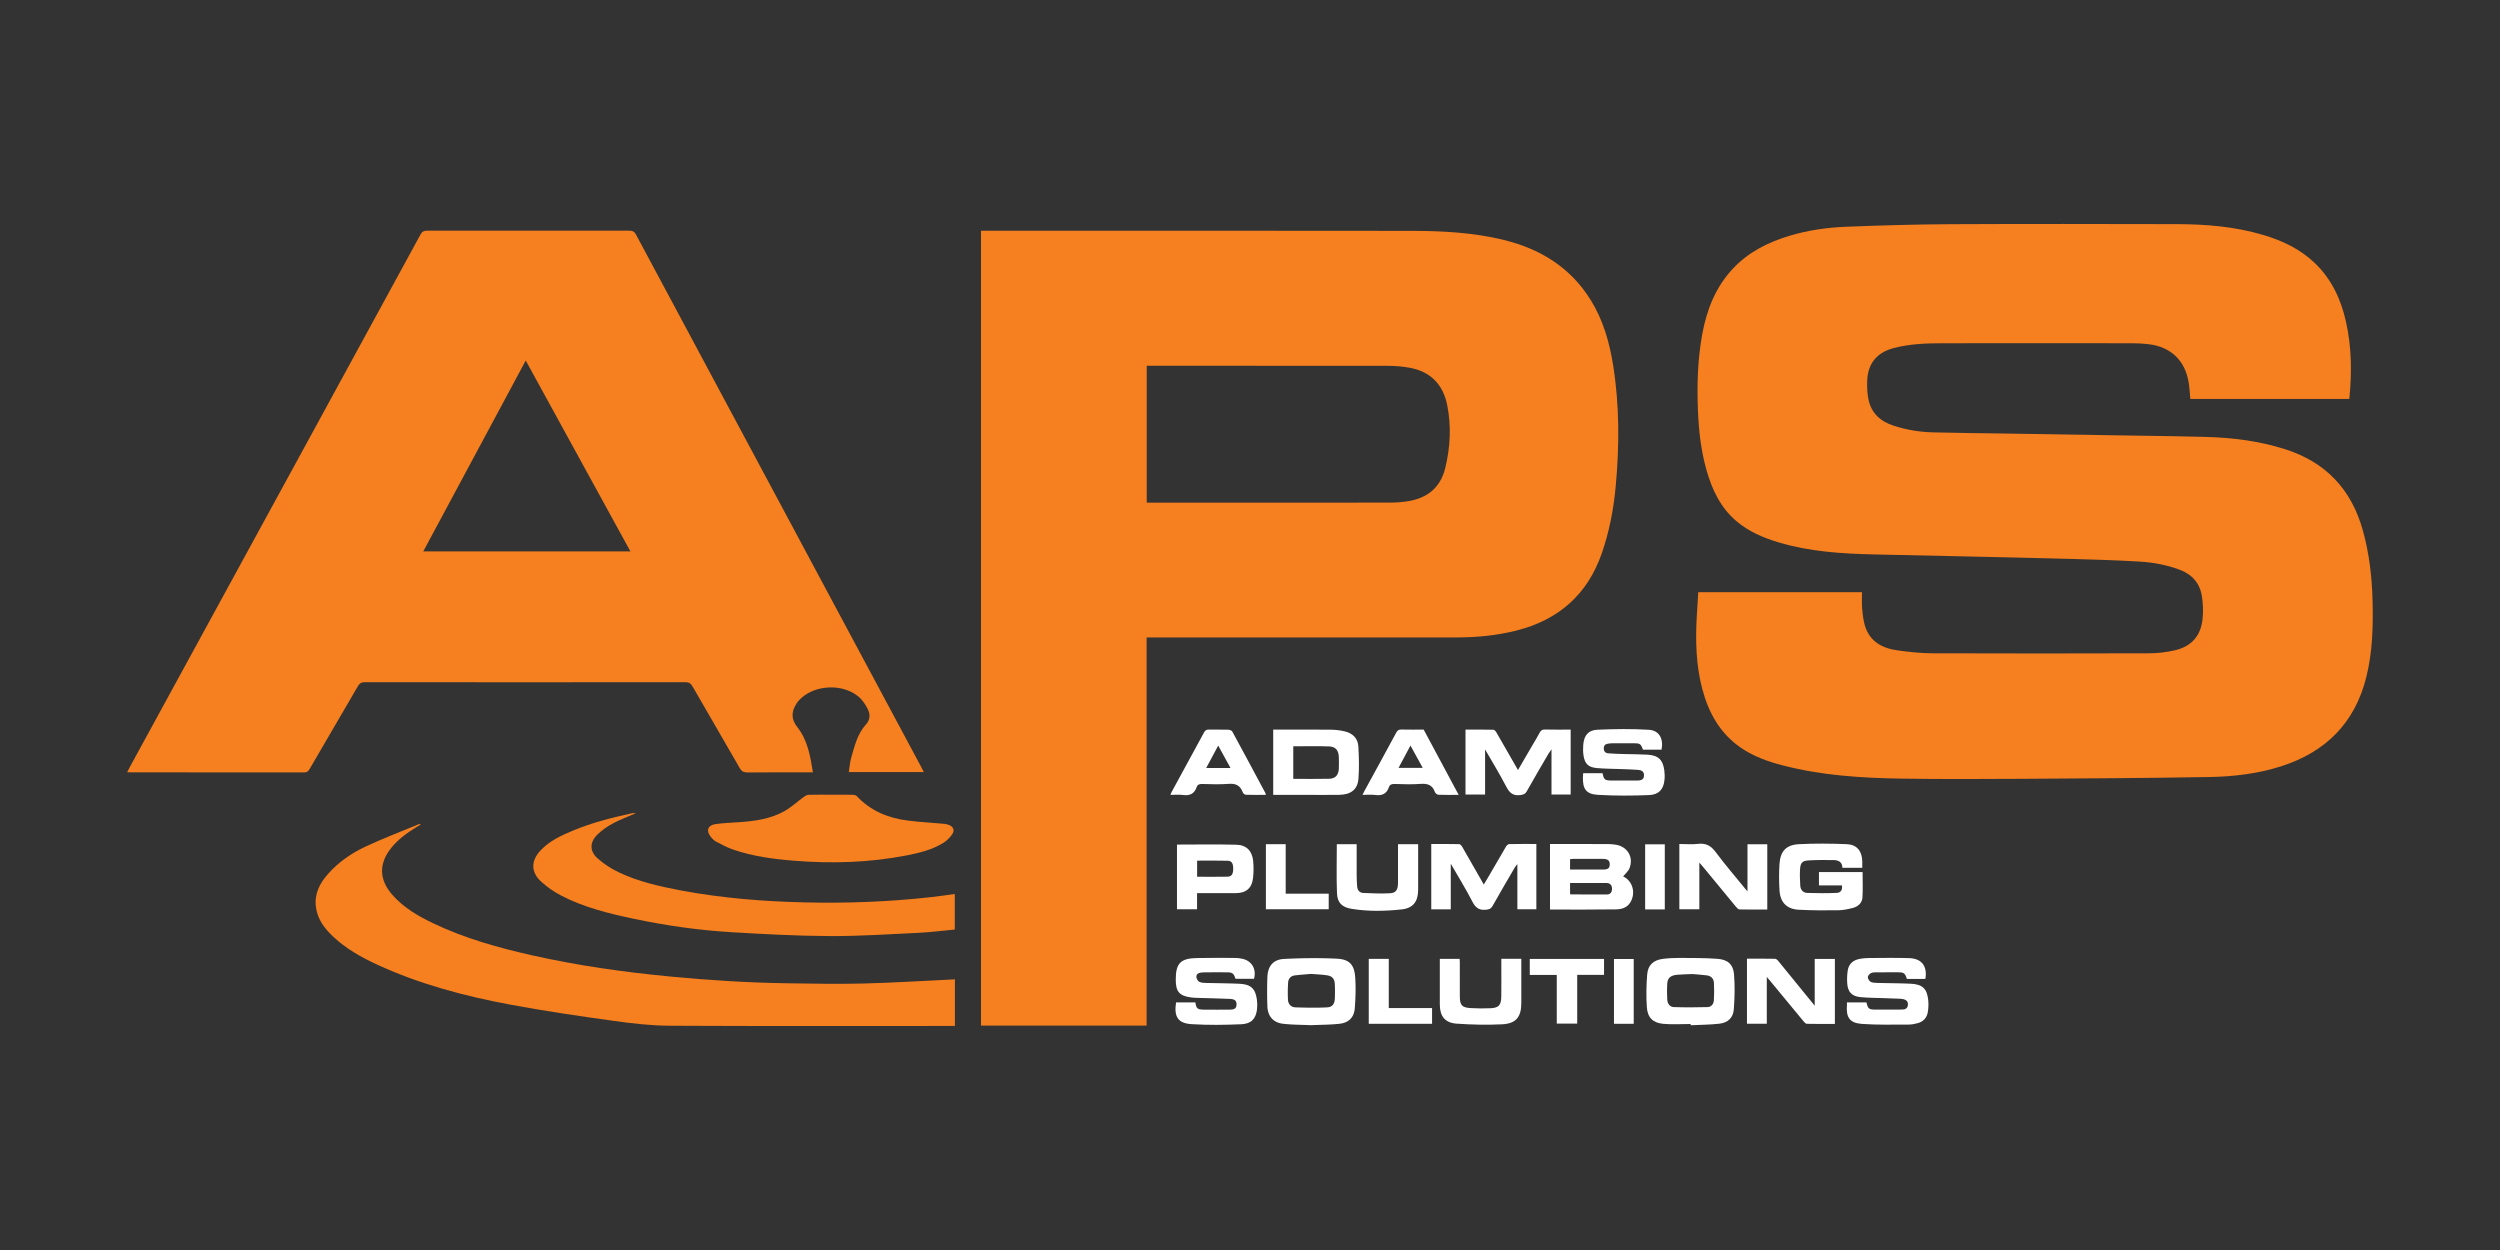
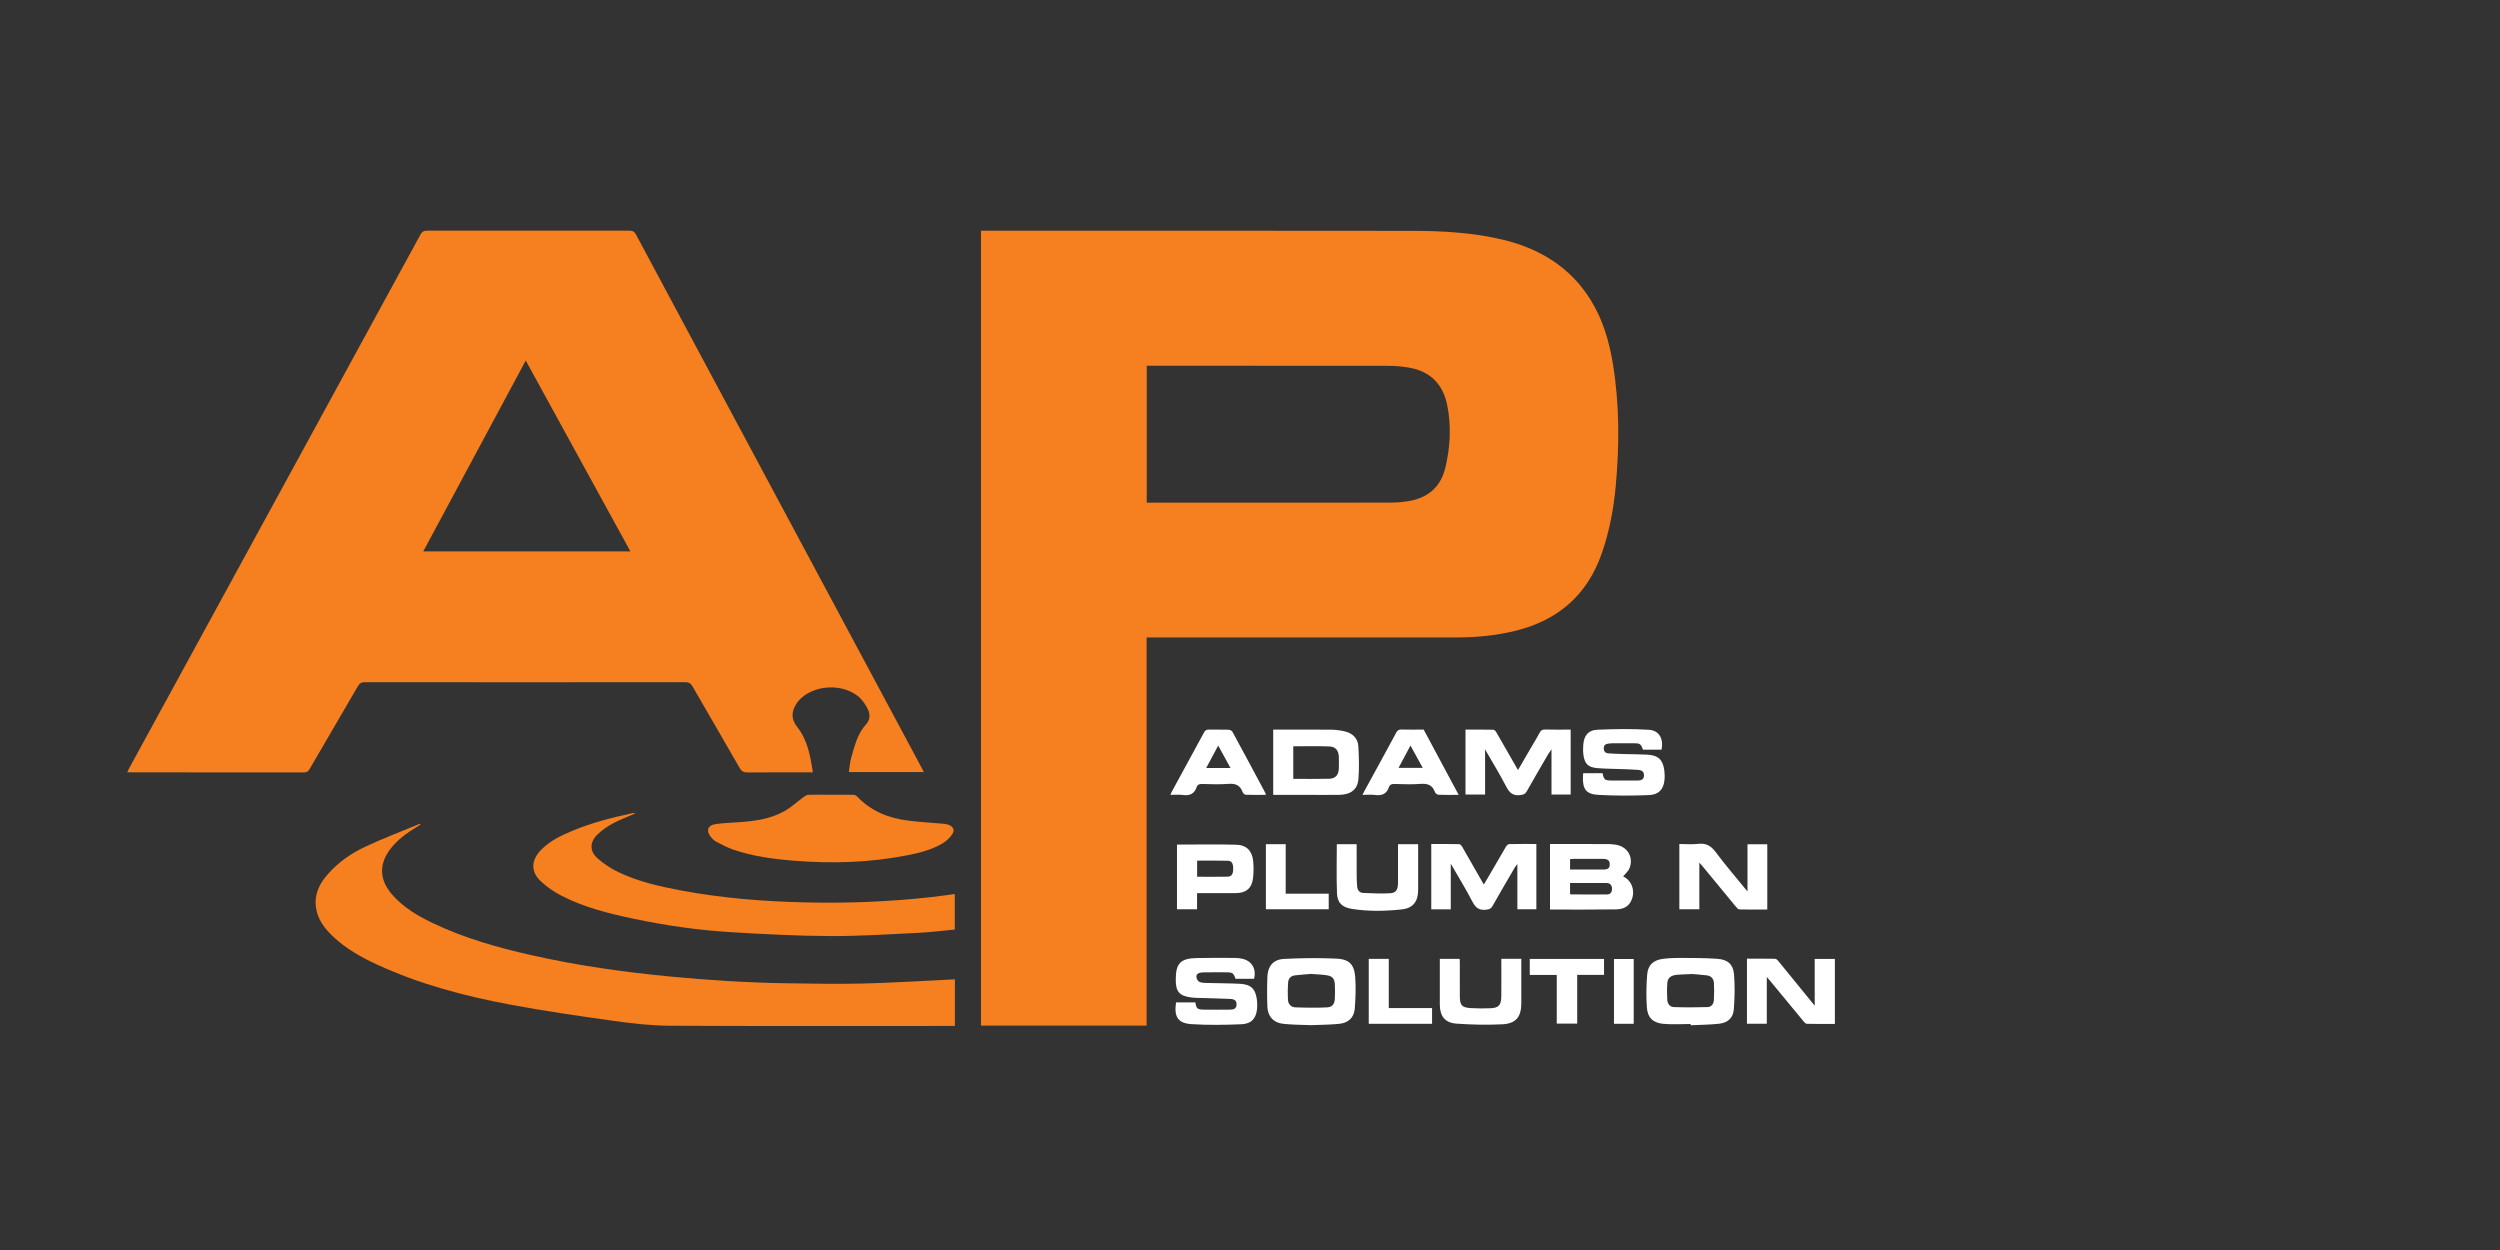
<svg xmlns="http://www.w3.org/2000/svg" data-bbox="61.05 107.5 1077.874 384.991" viewBox="0 0 1200 600" data-type="color">
  <rect x="0" y="0" width="1200" height="600" fill="#333333" stroke="none" />
  <g>
-     <path d="M1127.69 191.5h-76.33c-.25-2.59-.37-5.12-.75-7.6-1.66-10.9-8.69-17.58-19.72-18.74-2.45-.26-4.91-.4-7.37-.4-30.46-.03-60.91-.05-91.37 0-7.79.02-15.59.31-23.19 2.32-8.18 2.17-12.48 7.48-12.72 15.97-.08 2.84.04 5.76.59 8.53 1.33 6.73 5.78 10.71 12.14 12.77 6.13 1.99 12.43 3.02 18.84 3.19 11.25.3 22.51.37 33.76.55 16.58.26 33.16.53 49.74.8 15.78.26 31.57.42 47.35.83 12.95.34 25.73 1.94 38.15 5.89 19.55 6.22 31.86 19.26 37.35 38.97 3.06 10.98 4.36 22.2 4.66 33.53.33 12.4.01 24.79-3 36.92-5.47 22.01-19.54 35.96-40.86 42.79-11.17 3.58-22.81 4.95-34.47 5.15-30.04.52-60.09.69-90.13.86-19.26.11-38.52.2-57.78-.1-19.06-.3-38.06-1.49-56.64-6.28-7.18-1.85-14.15-4.29-20.33-8.54-10.02-6.88-15.5-16.79-18.53-28.26-3.04-11.53-3.29-23.29-2.61-35.11.22-3.71.46-7.41.7-11.3h78.59c0 2.53-.13 5.05.04 7.55.16 2.38.47 4.77.99 7.1 1.93 8.62 8.17 12.24 16.23 13.32 5.4.72 10.86 1.35 16.29 1.37 34.85.12 69.71.11 104.56 0 3.96-.01 7.99-.53 11.86-1.39 8.08-1.8 12.62-6.84 13.5-15.04.38-3.59.24-7.34-.31-10.92-.97-6.29-4.72-10.56-10.74-12.79-6.17-2.29-12.61-3.49-19.11-3.88-11.23-.68-22.48-1-33.72-1.31-18.84-.51-37.68-.9-56.52-1.32-12.45-.28-24.9-.53-37.35-.81-15.47-.35-30.87-1.32-45.81-5.8-7.32-2.2-14.28-5.17-20.18-10.17-7.73-6.56-11.78-15.3-14.45-24.81-2.6-9.28-3.65-18.79-4.03-28.4-.48-12.21-.15-24.37 2.05-36.42 2.15-11.8 6.39-22.67 14.74-31.58 7.46-7.96 16.85-12.66 27.14-15.76 8.91-2.68 18.1-3.99 27.35-4.35 16.7-.66 33.41-1.14 50.12-1.22 36.12-.18 72.24-.1 108.36-.03 14.02.03 27.94 1.15 41.47 5.16 9.17 2.71 17.67 6.68 24.7 13.36 8.17 7.76 12.7 17.48 15.12 28.27 2.74 12.2 2.88 24.54 1.61 37.12Z" fill="#f6801f" data-color="1" />
    <path d="M550.37 305.96v186.33h-79.49V110.76h2.13c68.1 0 136.2-.06 204.3.05 14.99.02 29.96.78 44.61 4.39 17.57 4.33 32 13.25 41.69 28.93 5.87 9.5 8.9 20.03 10.65 30.94 3.12 19.38 3.07 38.85 1.28 58.35-1.01 10.97-3.05 21.72-6.68 32.16-6.94 19.98-20.9 32.06-41.23 37.15-9.3 2.32-18.74 3.23-28.3 3.24H550.37Zm.06-64.67h2.37c38.04 0 76.09.01 114.13-.03 2.79 0 5.6-.19 8.36-.59 9.55-1.38 16.09-6.38 18.43-16.03 2.42-9.95 2.96-20.01.96-30.09-1.98-9.99-7.98-16.21-18.09-18.04-3.51-.64-7.14-.92-10.72-.92-37.78-.06-75.56-.04-113.33-.04h-2.11v65.75Z" fill="#f6801f" data-color="1" />
    <path d="M390.19 370.73h-2.67c-9.53 0-19.06-.05-28.59.05-1.89.02-2.93-.48-3.91-2.18-7.47-13.06-15.09-26.03-22.58-39.08-.87-1.51-1.77-2.08-3.56-2.08-51.25.06-102.49.06-153.74 0-1.72 0-2.56.57-3.39 2-7.67 13.25-15.43 26.45-23.13 39.68-.63 1.08-1.24 1.64-2.61 1.64-27.72-.05-55.44-.03-83.17-.04-.46 0-.92-.04-1.79-.08.46-.9.81-1.63 1.2-2.34 27.21-49.83 54.41-99.66 81.62-149.48 19.33-35.4 38.67-70.79 57.95-106.22.79-1.45 1.66-1.88 3.24-1.87q48.48.06 96.96 0c1.56 0 2.46.37 3.25 1.84 33.37 62.38 66.79 124.73 100.21 187.08 12.23 22.82 24.45 45.64 36.68 68.46.4.75.77 1.5 1.27 2.48h-35.99c.37-2.34.51-4.72 1.16-6.95 1.65-5.66 2.98-11.47 7.18-16.04 1.91-2.08 1.97-4.77.79-7.13-1.07-2.15-2.46-4.35-4.25-5.9-7.39-6.38-20.41-6.07-27.67.46-.88.79-1.71 1.7-2.34 2.7-2.45 3.85-2.72 7.33.44 11.34 4.89 6.2 6.21 13.77 7.45 21.68ZM252.35 173.06c-16.5 30.74-32.8 61.08-49.18 91.6h99.42c-16.77-30.58-33.42-60.94-50.23-91.6Z" fill="#f6801f" data-color="1" />
    <path d="M458.36 470.1v22.36h-2.24c-44.91 0-89.82.12-134.72-.11-8.89-.05-17.82-1.07-26.64-2.3-16.8-2.35-33.6-4.78-50.27-7.91-21.81-4.09-43.21-9.79-63.47-19.13-7.58-3.5-14.84-7.57-20.99-13.33-4.2-3.93-7.64-8.38-8.39-14.35-.8-6.33 1.86-11.42 5.9-15.94 5.05-5.65 11.22-9.91 18-13.07 8.37-3.89 17.01-7.19 25.54-10.73.23-.1.5-.09.91.15-.75.46-1.5.91-2.24 1.37-4.45 2.73-8.65 5.77-11.95 9.88-6.01 7.47-5.88 15.17.43 22.42 5.45 6.26 12.48 10.33 19.85 13.84 15.17 7.22 31.24 11.7 47.56 15.36 21.72 4.88 43.71 7.98 65.86 10.11 18.76 1.8 37.56 2.98 56.4 3.26 12.19.18 24.38.42 36.56.11 14.3-.36 28.59-1.27 42.89-1.95.26-.01.52-.02 1.01-.05Z" fill="#f6801f" data-color="1" />
    <path d="M458.29 446.18c-5.89.55-11.7 1.3-17.53 1.58-14.09.68-28.2 1.62-42.3 1.55-15.7-.07-31.4-.91-47.08-1.84-15.83-.93-31.52-3.17-47.04-6.43-12.06-2.53-24.03-5.48-35.05-11.21-3.44-1.79-6.74-4.08-9.59-6.7-4.95-4.55-4.88-10-.23-14.93 4.31-4.57 9.88-7.17 15.55-9.52 9.13-3.8 18.67-6.21 28.3-8.31.63-.14 1.32-.02 1.88-.02-3.6 1.57-7.4 2.95-10.92 4.84-2.72 1.46-5.38 3.28-7.57 5.44-3.7 3.66-3.75 7.94.12 11.38 2.98 2.65 6.47 4.92 10.08 6.65 9.55 4.57 19.83 6.86 30.18 8.8 19.55 3.66 39.3 5.22 59.16 5.69 20.33.49 40.6-.3 60.81-2.55 3.7-.41 7.39-.97 11.24-1.48v17.08Z" fill="#f6801f" data-color="1" />
    <path d="M398.71 381.47c3.53 0 7.06-.03 10.59.03.66.01 1.53.19 1.94.63 6.71 7.17 15.21 10.6 24.71 11.77 5.74.71 11.53 1.02 17.29 1.54.72.06 1.45.25 2.13.49 2.14.77 3.01 2.51 1.76 4.4-1.1 1.66-2.64 3.21-4.33 4.25-5.4 3.34-11.51 4.83-17.66 6.02-17.9 3.49-35.95 3.99-54.09 2.54-9.91-.79-19.73-2.12-29.17-5.35-2.81-.96-5.47-2.4-8.11-3.79-1.02-.54-1.92-1.45-2.65-2.38-2.3-2.91-1.4-5.51 2.26-6.04 3.68-.53 7.42-.67 11.13-.92 7.62-.52 15.19-1.48 21.94-5.28 3.43-1.93 6.39-4.7 9.6-7.04.59-.43 1.35-.82 2.05-.84 3.53-.08 7.06-.04 10.59-.04Z" fill="#f6801f" data-color="1" />
    <path d="M687.01 405.13c4.55 0 8.99-.04 13.43.06.5.01 1.13.79 1.46 1.35 3.42 5.91 6.79 11.85 10.32 18.04.89-1.49 1.68-2.77 2.43-4.07 2.74-4.71 5.44-9.44 8.22-14.13.32-.54 1-1.2 1.53-1.21 4.31-.1 8.63-.06 13.05-.06v31.35h-9.11v-21.71c-.64.83-.96 1.16-1.19 1.56-3.61 6.2-7.26 12.39-10.77 18.64-.73 1.3-1.58 1.53-2.96 1.7-3.27.4-5.09-.79-6.62-3.76-3.12-6.06-6.72-11.87-10.43-18.33v21.91h-9.36v-31.35Z" fill="#ffffff" data-color="2" />
    <path d="M753.92 350.21v31.18h-9.2v-21.73c-.7 1.02-1.11 1.53-1.44 2.09-3.51 6.03-7.05 12.04-10.46 18.12-.72 1.29-1.56 1.53-2.93 1.74-3.51.53-5.3-.96-6.87-3.99-3.08-5.95-6.61-11.68-10.18-17.9v21.67h-9.4v-31.18c4.51 0 8.96-.04 13.4.06.5.01 1.13.79 1.46 1.35 3.42 5.9 6.8 11.83 10.33 18 2.49-4.29 4.89-8.4 7.29-12.52 1.04-1.78 2.15-3.52 3.08-5.35.59-1.15 1.27-1.62 2.62-1.58 4.05.11 8.09.04 12.32.04Z" fill="#ffffff" data-color="2" />
    <path d="M779.1 420.69c4.48 2.01 6.26 7.9 3.44 12.48-1.58 2.57-4.23 3.29-6.9 3.33-9.93.14-19.85.08-29.78.09H744v-31.46h2.14c8.46 0 16.92-.01 25.39.01 1.33 0 2.66.11 3.97.31 5.63.85 8.73 5.9 6.69 11.23-.57 1.5-2.01 2.66-3.08 4.02Zm-25.48 8.35c.1.1.2.26.3.26 5.86.03 11.72.1 17.58.03 1.61-.02 2.3-1.33 2.27-2.78-.03-1.55-.82-2.68-2.57-2.7-2.13-.02-4.26 0-6.39 0h-11.18v5.18Zm.01-11.65h15.79c2.41 0 3.26-.67 3.26-2.51 0-1.82-.94-2.6-3.21-2.61-4.8-.01-9.59 0-14.39 0-.5 0-1 .1-1.45.14z" fill="#ffffff" data-color="2" />
-     <path d="M893.9 416.55h-9.54c-.06-2.82-1.92-3.71-4.35-3.72-3.99-.02-7.99-.1-11.96.17-2.92.19-3.79 1.12-4.01 4-.2 2.7-.06 5.44.09 8.16.11 1.97 1.39 3.37 3.29 3.44 4.77.17 9.55.18 14.32-.02 1.79-.08 2.76-1.47 2.38-3.6H873.1v-6.38h20.94c0 4.06.2 8.16-.07 12.23-.17 2.62-2.1 4.32-4.59 4.97-2.3.59-4.7 1.1-7.06 1.13-6.32.08-12.66.07-18.97-.26-5.64-.3-8.8-3.49-9.17-9.11-.28-4.24-.3-8.53-.03-12.77.4-6.2 3.14-9.25 9.35-9.58 7.63-.4 15.3-.32 22.93-.01 4.88.2 7.3 3.25 7.46 8.18.03 1.05 0 2.1 0 3.2Z" fill="#ffffff" data-color="2" />
    <path d="M848.06 468.97v22.42h-9.52v-31.22c4.51 0 9.02-.04 13.53.05.52 0 1.13.6 1.51 1.07 5.74 7.01 11.44 14.04 17.48 21.45v-22.46h9.68v31.21c-4.47 0-8.97.05-13.47-.06-.56-.01-1.19-.74-1.63-1.27-5.28-6.35-10.52-12.73-15.78-19.1-.45-.55-.93-1.08-1.8-2.1Z" fill="#ffffff" data-color="2" />
    <path d="M629.28 492.09c-4.41-.2-8.88-.17-13.3-.67-4.81-.54-7.47-3.59-7.64-8.46-.16-4.65-.17-9.32.01-13.98.2-5.27 2.8-8.43 8.02-8.69 8.42-.42 16.89-.53 25.31-.12 6.08.3 8.41 2.91 8.82 8.99.33 4.89.18 9.85-.2 14.75-.34 4.47-2.92 7.03-7.43 7.51-4.49.48-9.02.46-13.6.67Zm.07-24.62c-2.58.23-5.23.4-7.86.73-1.87.24-3.06 1.5-3.18 3.33a70 70 0 0 0-.08 8.34c.11 2.11 1.46 3.59 3.55 3.66 5.09.16 10.21.27 15.29 0 2.5-.14 3.54-1.7 3.65-4.22.1-2.32.1-4.66-.02-6.99-.12-2.42-1.14-3.72-3.55-4.13-2.54-.43-5.15-.48-7.82-.71Z" fill="#ffffff" data-color="2" />
    <path d="M811.52 491.52c-4.39 0-8.8.32-13.15-.08-4.97-.46-7.54-2.99-7.88-7.96-.36-5.22-.26-10.52.16-15.74.36-4.53 2.96-6.87 7.47-7.47 2.69-.35 5.44-.48 8.15-.47 6.05.04 12.12 0 18.15.44 4.89.35 7.53 2.66 7.91 7.43.45 5.6.33 11.3-.11 16.91-.32 4-2.91 6.35-6.96 6.8-4.55.5-9.15.51-13.73.74 0-.2 0-.4-.01-.59Zm.9-23.98c-3.04.13-5.24.15-7.43.35-2.97.27-4.5 1.48-4.68 3.96-.2 2.64-.17 5.32-.03 7.96.1 1.89 1.19 3.53 3.14 3.59 5.42.18 10.85.16 16.26 0 1.75-.06 2.88-1.51 2.98-3.27.16-2.77.18-5.57.03-8.34-.11-2-1.34-3.35-3.39-3.61-2.56-.32-5.15-.49-6.89-.64Z" fill="#ffffff" data-color="2" />
    <path d="M848.28 436.58c-4.47 0-8.92.05-13.36-.06-.61-.02-1.29-.81-1.76-1.39-5.27-6.35-10.51-12.73-15.75-19.1-.42-.5-.86-.99-1.73-1.98v22.4h-9.59v-31.33c2.98 0 6.05.28 9.04-.07 3.81-.45 6.19.98 8.44 4 4.4 5.92 9.24 11.53 13.9 17.26.32.39.66.77 1.33 1.55v-22.62h9.5v31.33Z" fill="#ffffff" data-color="2" />
-     <path d="M924.22 469.8c-.24.03-.49.1-.75.1h-8.15c-.96-2.88-1.41-3.19-4.46-3.2-3.33 0-6.66-.02-9.99.01-.92.01-1.95-.02-2.74.36-.7.35-1.57 1.25-1.57 1.9 0 .8.65 1.94 1.35 2.31.93.49 2.18.49 3.3.53 5.32.15 10.65.12 15.96.38 5.62.27 7.8 2.35 8.38 7.87.2 1.89.11 3.87-.2 5.75-.45 2.7-2.13 4.57-4.81 5.3-1.46.4-3 .69-4.51.69-7.45-.01-14.93.21-22.35-.33-5.9-.43-7.64-3.18-7.14-9.2.03-.33 0-.66 0-1.12h9.35c.78 3.16 1.12 3.45 4.58 3.47 4.2.02 8.39.02 12.59-.03 1.45-.02 2.62-.56 2.74-2.27.12-1.78-.96-2.49-2.49-2.79-.39-.08-.79-.12-1.19-.13-2.59-.1-5.18-.2-7.78-.29-3.72-.14-7.46-.12-11.16-.47-4.38-.41-6.28-2.48-6.53-6.85-.11-1.98-.04-4 .26-5.95.49-3.21 2.62-4.99 5.73-5.57 1.43-.27 2.9-.41 4.36-.42 6.46-.04 12.92-.15 19.38.05 6.04.19 8.81 3.85 7.81 9.91Z" fill="#ffffff" data-color="2" />
    <path d="M601.92 469.83h-8.89c-.85-2.69-1.44-3.11-4.3-3.12-3.66 0-7.33-.06-10.99.03-2.68.07-3.69.81-3.43 2.52.12.77.77 1.75 1.45 2.06.98.45 2.19.47 3.31.5 5.32.15 10.65.13 15.96.39 5.42.26 7.61 2.38 8.3 7.76.19 1.44.21 2.94.05 4.38-.51 4.55-2.67 7.06-7.49 7.28-7.97.35-15.99.46-23.94-.04-6.6-.42-8.5-3.59-7.45-10.45h9.28c.41 2.92.93 3.44 3.95 3.48 4.19.06 8.39.04 12.59 0 1.61-.01 3.15-.24 3.22-2.38.06-1.79-.74-2.66-3.11-2.77-5.32-.25-10.64-.33-15.96-.5-.86-.03-1.73-.07-2.58-.18-5.75-.73-7.51-2.72-7.53-8.46-.03-7.89 2.22-10.31 10.08-10.47 6.12-.13 12.25-.09 18.38-.06 1.19 0 2.39.17 3.55.42 4.52 1 6.81 4.95 5.56 9.61Z" fill="#ffffff" data-color="2" />
    <path d="M759.93 371.13h9.29c.65 3.12 1.07 3.5 4.36 3.53q6.195.06 12.39 0c2.24-.02 3.12-.79 3.15-2.48.04-1.96-1.31-2.53-2.85-2.65-2.78-.22-5.58-.27-8.37-.38-3.79-.15-7.59-.13-11.36-.47-4.22-.38-5.89-2.07-6.48-6.24-.23-1.63-.23-3.33-.09-4.98.37-4.43 2.37-7 6.79-7.19 8.23-.36 16.5-.48 24.71.03 4.97.31 7.11 4.35 6.07 9.55h-8.91c-1.02-2.8-1.43-3.09-4.43-3.09-3.26 0-6.53-.01-9.79 0-.8 0-1.59.07-2.38.17-1.34.16-2.22.74-2.22 2.28 0 1.51.82 2.28 2.14 2.39 2.51.2 5.04.26 7.56.34 3.79.11 7.59.08 11.37.31 5.05.3 7.3 2.43 7.98 7.45.21 1.57.25 3.2.08 4.77-.46 4.39-2.68 6.98-7.38 7.17-8.17.33-16.39.37-24.54-.11-5.74-.34-7.39-2.86-7.21-8.62.02-.53.07-1.06.12-1.78" fill="#ffffff" data-color="2" />
    <path d="M611.14 381.54v-31.33h2.4c8.46 0 16.91-.06 25.37.04 2.24.03 4.52.32 6.69.84 3.73.9 6.19 3.36 6.41 7.22.29 5.17.45 10.39.04 15.54-.41 5.14-3.69 7.59-9.19 7.67-5.06.08-10.12.02-15.18.02zm9.63-23.32v15.63c5.81 0 11.51.09 17.22-.04 3.01-.07 4.53-1.81 4.65-4.88.07-1.86.06-3.72 0-5.58-.08-3.03-1.49-4.94-4.5-5.06-5.75-.23-11.51-.07-17.37-.07" fill="#ffffff" data-color="2" />
    <path d="M564.94 405.4c9.61 0 19.07-.18 28.51.07 4.93.13 7.64 3.04 8.09 7.97.24 2.63.22 5.33-.07 7.95-.54 4.92-3.32 7.28-8.3 7.32-5.46.04-10.93 0-16.39 0h-2.19v7.75h-9.64v-31.07Zm9.68 15.44c5 0 9.79.06 14.57-.03 1.9-.03 2.67-1.15 2.74-3.43.09-2.76-.6-4.17-2.54-4.22-4.9-.14-9.8-.05-14.77-.05z" fill="#ffffff" data-color="2" />
    <path d="M641.66 405.21h9.53c0 5.07-.02 10.05.01 15.03.01 1.79.09 3.59.24 5.37.15 1.75 1.21 2.94 2.92 3.01 4.31.18 8.64.38 12.94.14 2.79-.16 3.72-1.72 3.74-4.91.03-5.53 0-11.06 0-16.59v-2.04h9.67v10.41c0 3.87.03 7.73 0 11.6-.05 5.52-2.43 8.69-7.86 9.28-8.01.87-16.09 1.04-24.09-.27-4.56-.75-6.82-2.91-7-7.41-.32-7.83-.09-15.68-.09-23.62Z" fill="#ffffff" data-color="2" />
    <path d="M700.15 381.54c-3.47 0-6.59.07-9.7-.06-.59-.02-1.48-.71-1.68-1.28-1.19-3.37-3.5-4.2-6.9-3.93-4.17.32-8.38.14-12.57.04-1.31-.03-2.19.29-2.62 1.53-1.08 3.18-3.28 4.2-6.54 3.75-1.89-.26-3.85-.05-6.15-.05.39-.77.65-1.33.94-1.87 5.09-9.32 10.21-18.63 15.25-27.98.58-1.07 1.16-1.54 2.42-1.51 3.59.09 7.18.03 10.77.03 5.56 10.38 11.07 20.67 16.79 31.33Zm-23.12-23.68c-2 3.75-3.83 7.16-5.73 10.72h11.61z" fill="#ffffff" data-color="2" />
    <path d="M607.54 381.54c-3.23 0-6.41.06-9.58-.06-.53-.02-1.29-.72-1.49-1.27-1.2-3.31-3.44-4.24-6.87-3.95-4.16.34-8.38.14-12.57.05-1.29-.03-2.2.25-2.64 1.51-1.09 3.16-3.25 4.24-6.53 3.77-1.89-.27-3.85-.05-6.04-.05.24-.6.38-1.07.61-1.48 5.18-9.5 10.38-18.98 15.52-28.5.56-1.03 1.17-1.4 2.32-1.37 3.13.08 6.26-.03 9.38.07.65.02 1.6.41 1.88.93 5.36 9.85 10.65 19.74 15.94 29.63.08.15.05.37.08.73Zm-28.57-12.89h11.68c-1.99-3.63-3.87-7.06-5.91-10.77-2.02 3.77-3.85 7.18-5.77 10.77" fill="#ffffff" data-color="2" />
    <path d="M720.63 460.24h9.6v21.17c0 6.72-2.51 9.93-9.23 10.26-7.23.35-14.51.19-21.73-.31-5.74-.4-8.15-3.56-8.16-9.31-.02-6.73 0-13.45 0-20.18v-1.63h9.51c.03.52.09 1.08.09 1.65 0 5.46-.02 10.92.01 16.38.03 4.26.97 5.35 5.2 5.61 3.18.2 6.39.22 9.58.07 3.91-.18 5.06-1.49 5.12-5.58.07-4.86.02-9.72.02-14.58v-3.56Z" fill="#ffffff" data-color="2" />
    <path d="M734.29 467.96v-7.68h35.65v7.64h-12.88v23.42h-9.81v-23.38z" fill="#ffffff" data-color="2" />
    <path d="M657 491.41v-31.15h9.61v23.6h20.78v7.55z" fill="#ffffff" data-color="2" />
    <path d="M617.13 428.97h20.65v7.47h-30.15v-31.23h9.5z" fill="#ffffff" data-color="2" />
-     <path d="M799.1 436.52h-9.43v-31.25h9.43z" fill="#ffffff" data-color="2" />
    <path d="M784.18 491.42h-9.47v-31.1h9.47z" fill="#ffffff" data-color="2" />
    <path fill="#000000" d="m202.66 395.17.06.13-.14-.01z" data-color="3" />
  </g>
</svg>